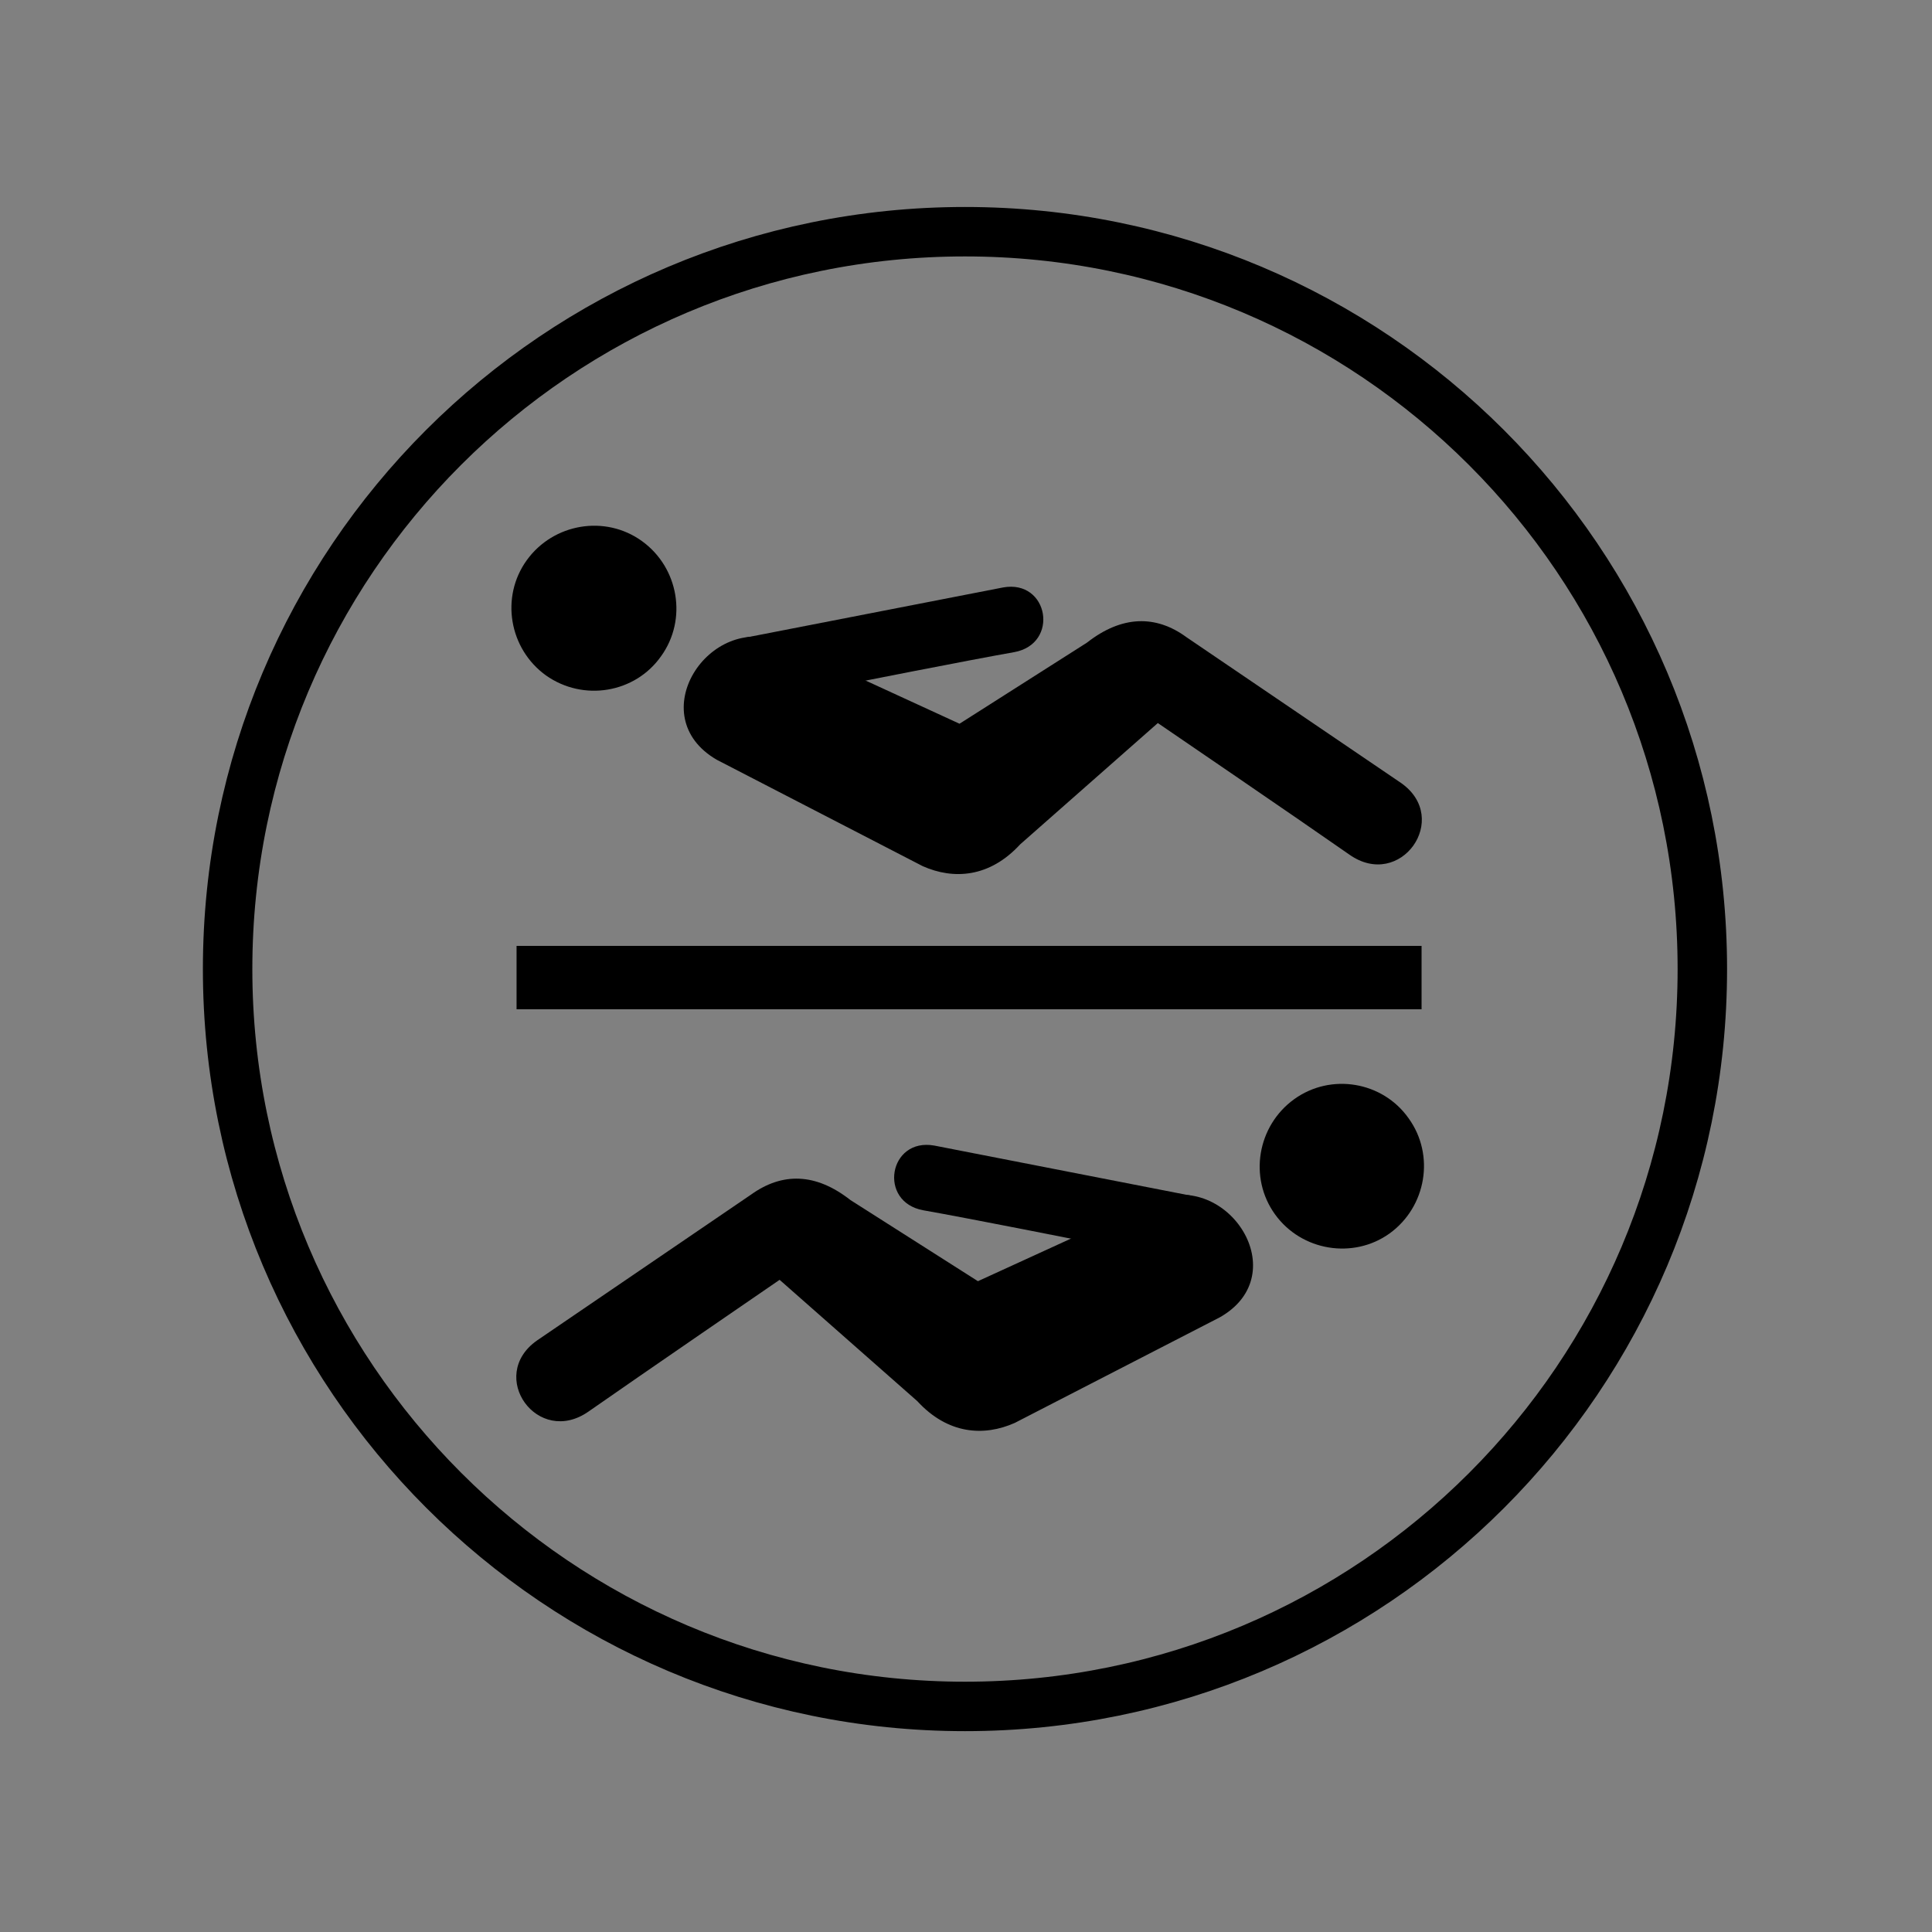
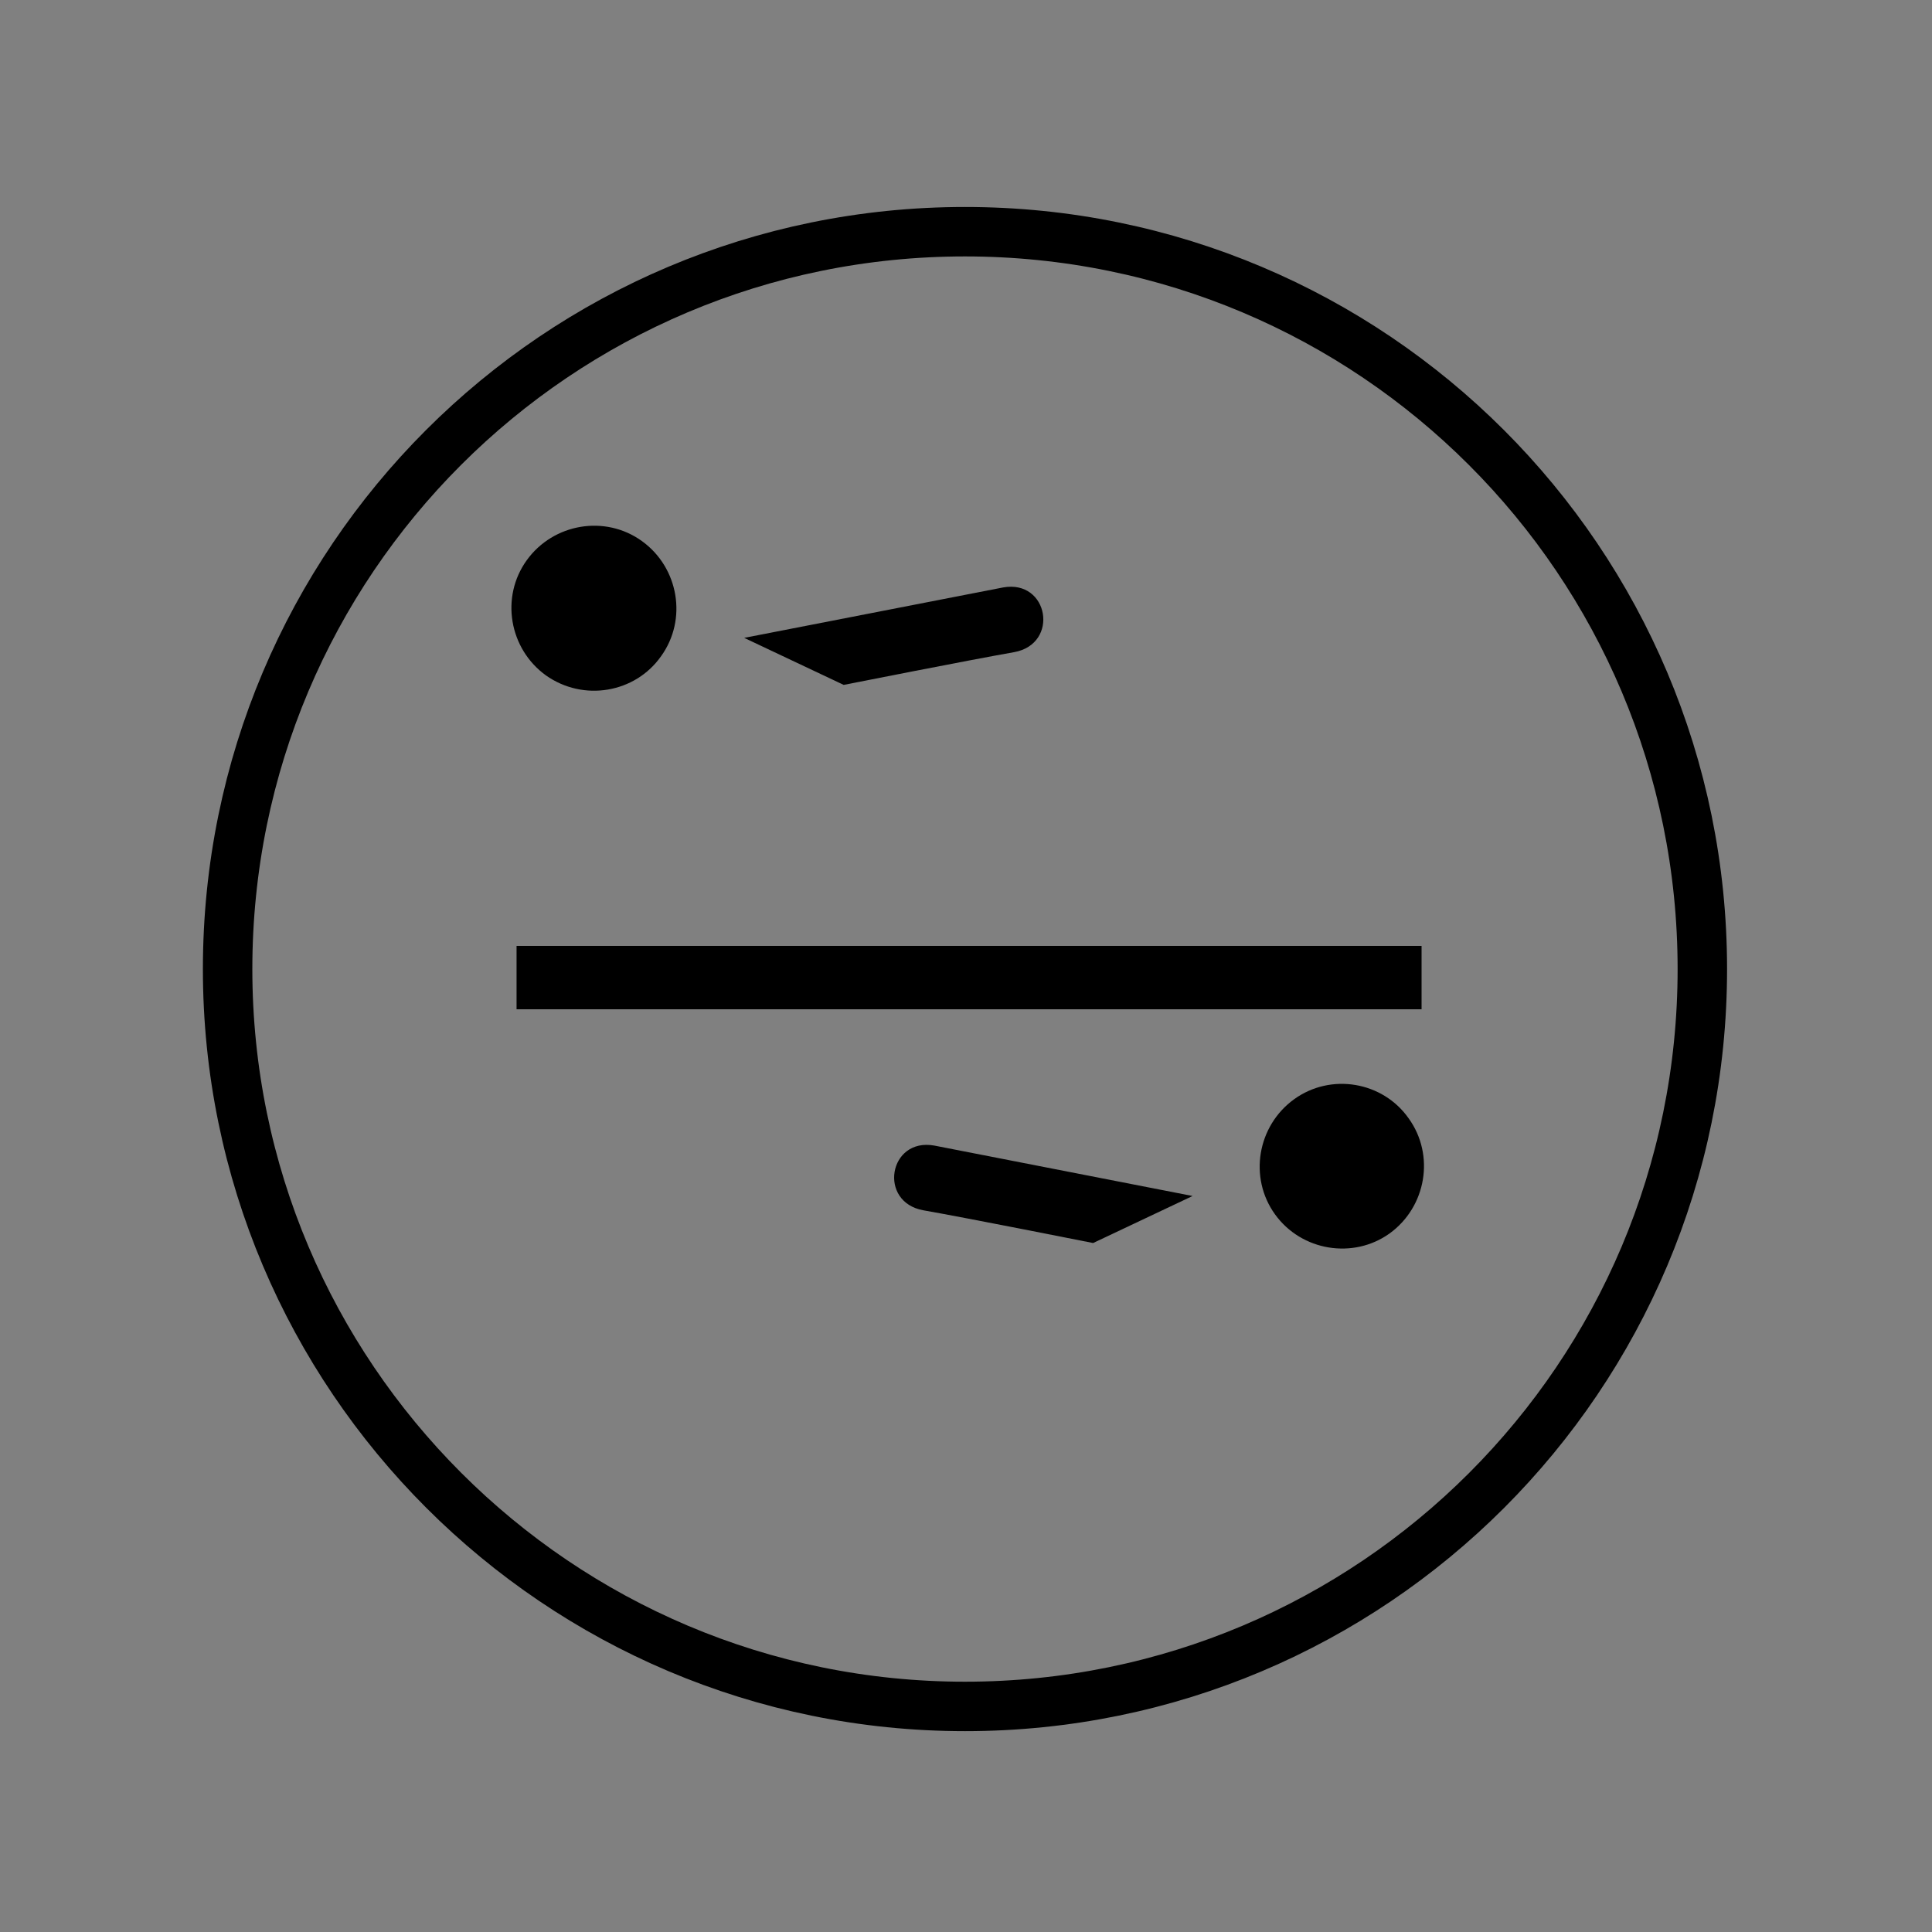
<svg xmlns="http://www.w3.org/2000/svg" version="1.1" id="Ebene_1" x="0px" y="0px" viewBox="0 0 283.5 283.5" style="enable-background:new 0 0 283.5 283.5;" xml:space="preserve">
  <rect x="0" y="0" width="283.5" height="283.5" fill="#808080" stroke="none" />
  <style type="text/css">
	.st0{fill:none;stroke:#000000;stroke-width:7.256;}
	.st1{fill:#FFFFFF;}
</style>
  <g>
    <polygon points="75.8,138.8 75.8,148.1 208.6,148.1 208.6,138.8 75.8,138.8  " />
    <path d="M97,96.3c3.9-5.4,2.6-13-2.8-16.9c-5.4-3.9-13-2.6-16.9,2.8c-3.9,5.4-2.6,13,2.8,16.9C85.6,103,93.2,101.7,97,96.3" />
-     <path d="M114.7,94.2l26.1,12l18.7-11.9c5.1-4,10.1-4.1,14.6-0.8l31.5,21.4c7.4,5.2-0.1,15.8-7.6,10.5c-7-4.9-28.1-19.3-28.1-19.3   l-20.2,17.8c-4.5,4.9-9.8,5.2-14.3,3.2l-30.2-15.6C94.1,105.1,104,89.8,114.7,94.2" />
    <path d="M109.2,93.6l38-7.4c6.7-1.2,8.3,8.3,1.6,9.5c-6.3,1.1-25,4.8-25,4.8" />
    <path d="M187.1,178.2c-3.9-5.4-2.6-13,2.8-16.9c5.4-3.9,13-2.6,16.8,2.8c3.9,5.4,2.6,13-2.8,16.9   C198.6,184.8,191,183.6,187.1,178.2" />
-     <path d="M169.5,176.1l-26,11.9l-18.7-11.9c-5.1-4-10-4.1-14.6-0.8l-31.4,21.4c-7.4,5.2,0.1,15.7,7.6,10.4c7-4.9,28-19.3,28-19.3   l20.2,17.8c4.5,4.9,9.8,5.2,14.3,3.2l30.1-15.5C190.1,187,180.2,171.7,169.5,176.1" />
    <path d="M175,175.5l-37.9-7.4c-6.7-1.2-8.3,8.3-1.6,9.5c6.3,1.1,24.9,4.8,24.9,4.8" />
    <path class="st0" d="M141.6,250.4c59.8,0,108.2-48.4,108.2-108.2C249.8,82.4,201.4,34,141.6,34S33.4,82.4,33.4,142.2   C33.4,201.9,81.9,250.4,141.6,250.4L141.6,250.4z" />
-     <path class="st1" d="M68.8,152.9" />
  </g>
</svg>